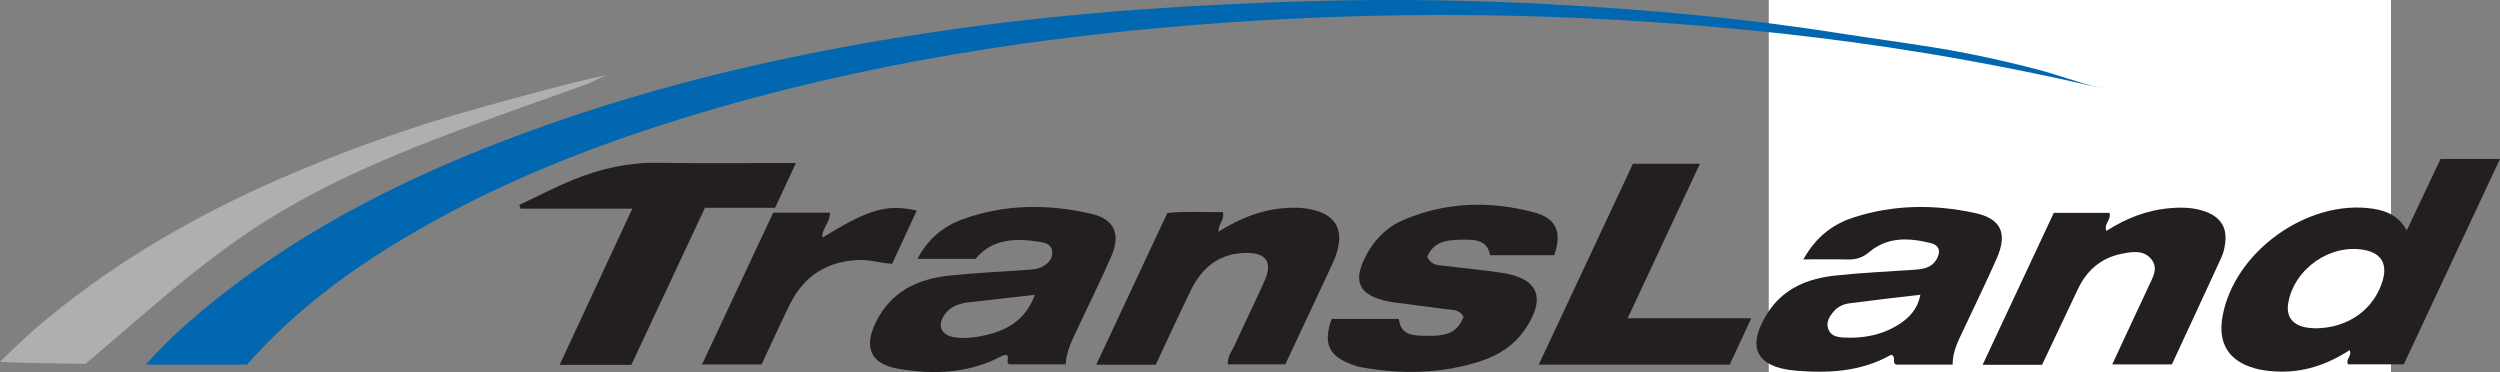
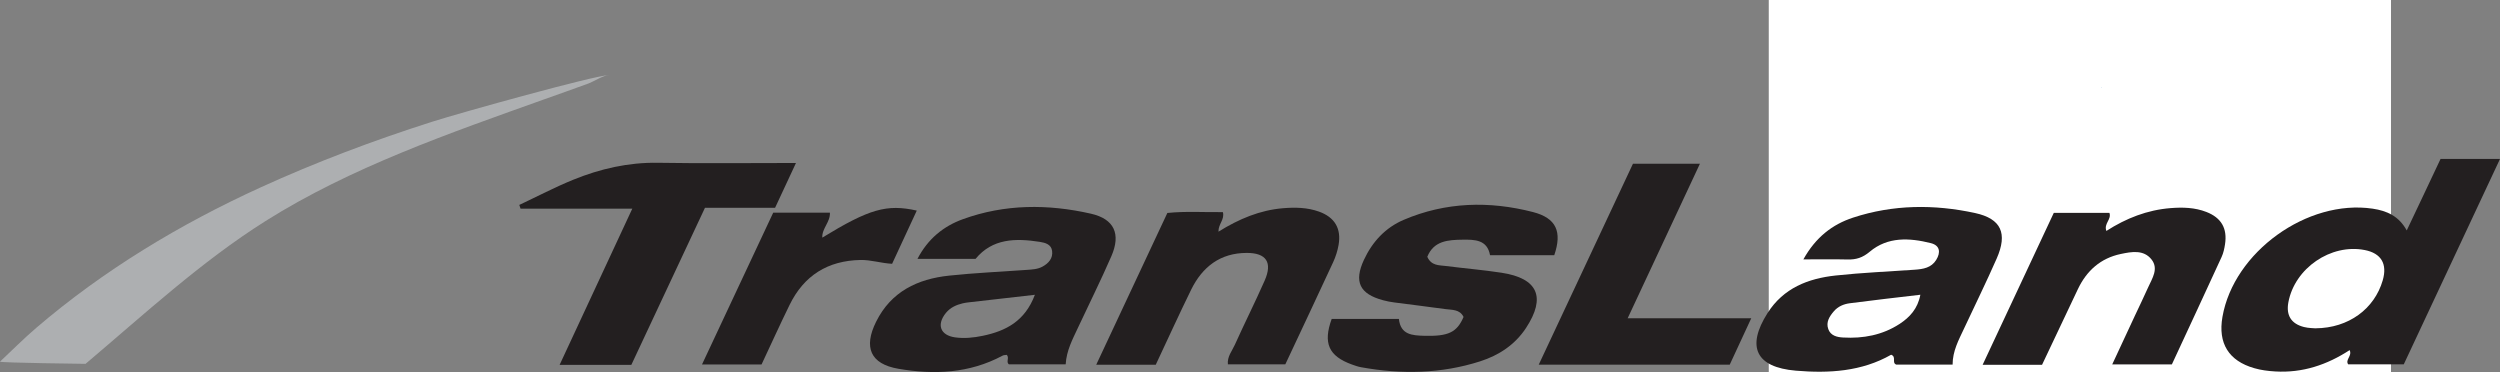
<svg xmlns="http://www.w3.org/2000/svg" id="Layer_1" viewBox="0 0 757.76 112.76">
  <rect x="0" y="0" width="757.76" height="112.76" fill="#808080" stroke="none" />
  <defs>
    <style>.cls-1{fill:#fff;}.cls-2{fill:#adafb1;}.cls-3{fill:#0067b0;}.cls-4{fill:#231f20;}</style>
  </defs>
  <g id="Layer_2">
    <rect class="cls-1" x="536.12" y="-63.31" width="188.6" height="190.57" />
  </g>
  <g>
    <path class="cls-4" d="M729.49,69.85c1.96-4.13,3.67-7.72,5.36-11.31,1.63-3.44,3.24-6.88,4.89-10.36h18.02c-9.84,20.99-19.45,41.5-29.17,62.26h-16.85c-.97-1.44,1.3-2.55,.44-4.32-6.87,4.48-14.29,6.96-22.54,6.47-2.17-.13-4.31-.39-6.39-1-7.73-2.23-11.01-7.53-9.62-15.53,3.42-19.69,25.75-35.74,45.54-32.81,4.3,.64,7.93,2.24,10.32,6.6Zm-27.64,29.66c10.05-.07,17.85-5.9,20.36-14.52,1.46-5-.45-8.22-5.44-9.2-10.27-2.02-21.26,5.51-23.16,15.87-.72,3.91,.85,6.48,4.74,7.46,1.43,.36,2.96,.34,3.51,.4Z" />
    <path class="cls-4" d="M546.6,78.64c3.72-6.7,8.78-10.61,15.05-12.67,12.15-3.99,24.62-4.09,37-1.4,7.96,1.73,9.9,6.18,6.56,13.78-3.15,7.16-6.61,14.19-9.92,21.27-1.61,3.44-3.45,6.79-3.45,10.89h-17.09c-1.43-.58,.16-2.36-1.54-2.99-8.9,5.08-18.83,5.69-28.89,4.83-12.12-1.03-15.06-7.24-8.57-17.46,4.82-7.58,12.29-10.49,20.68-11.39,7.94-.85,15.94-1.19,23.91-1.75,2.56-.18,5.04-.56,6.53-2.97,1.41-2.27,1.16-4.39-1.63-5.09-6.48-1.62-13.05-1.99-18.52,2.61-2.14,1.8-4.12,2.42-6.71,2.35-4.16-.1-8.32-.03-13.43-.03Zm35.46,10.7c-7.33,.87-14.38,1.65-21.41,2.58-1.79,.24-3.53,.95-4.79,2.42-1.34,1.56-2.46,3.29-1.7,5.41,.71,2,2.64,2.45,4.48,2.55,6.1,.35,11.93-.73,17.11-4.1,3.07-2,5.53-4.62,6.32-8.86Z" />
    <path class="cls-4" d="M295.69,78.46h-17.6c3.17-6.09,7.89-9.89,13.73-12.01,12.72-4.63,25.82-4.64,38.85-1.68,7.09,1.61,9.11,6.16,6.2,12.87-3.18,7.32-6.76,14.47-10.14,21.71-1.61,3.46-3.46,6.85-3.72,11.08h-17.23c-.92-.8,.24-1.96-.62-2.87-.4,.07-.92,.04-1.3,.25-10.02,5.38-20.75,5.83-31.59,3.96-8.46-1.46-10.57-6.48-6.72-14.24,4.55-9.17,12.57-12.98,22.16-13.99,7.77-.82,15.6-1.17,23.4-1.73,1.66-.12,3.35-.17,4.85-.98,1.87-1.02,3.24-2.53,2.94-4.77-.26-1.99-2.06-2.49-3.73-2.75-7.32-1.14-14.36-1.07-19.49,5.17Zm18,10.89c-7.13,.81-13.51,1.53-19.9,2.27-.66,.08-1.32,.16-1.96,.31-1.97,.47-3.75,1.27-5.09,2.88-2.92,3.55-1.78,6.81,2.76,7.45,2.8,.39,5.62,.1,8.39-.48,6.95-1.45,12.76-4.39,15.79-12.43Z" />
    <path class="cls-4" d="M424.01,96.67c.51,4.83,4.08,5.01,7.71,5.11,7.3,.19,9.88-1.04,11.89-5.71-1.16-2.38-3.54-2.1-5.59-2.39-5.11-.72-10.24-1.32-15.36-2-1.15-.15-2.31-.36-3.43-.67-7.15-1.92-8.89-5.63-5.82-12.24,2.56-5.51,6.53-9.78,12.07-12.14,12.72-5.42,25.94-5.77,39.16-2.36,7.13,1.84,8.89,6,6.46,13.09h-19.46c-.85-4.72-4.61-4.76-8.33-4.71-4.38,.06-8.73,.31-10.69,5.18,1.22,2.77,3.59,2.53,5.66,2.8,5.62,.72,11.27,1.18,16.86,2.04,11.02,1.69,13.52,7.41,7.41,16.73-3.34,5.09-8.21,8.29-13.88,10.11-11.83,3.8-23.9,3.99-36.06,1.81-.98-.17-1.93-.51-2.87-.85-7-2.54-8.77-6.43-6.1-13.8h20.34Z" />
    <path class="cls-4" d="M234.93,62.98h-21.25c-7.51,16.01-14.91,31.79-22.32,47.61h-21.74c7.38-15.87,14.57-31.32,22.03-47.34h-33.87l-.38-1.14c5.43-2.55,10.75-5.35,16.3-7.61,8.22-3.35,16.74-5.31,25.76-5.16,13.64,.23,27.29,.06,41.8,.06-2.23,4.79-4.22,9.05-6.33,13.58Z" />
    <path class="cls-4" d="M350.31,110.55h-18.04c7.28-15.55,14.39-30.7,21.56-46,5.71-.59,11.3-.17,16.83-.26,.59,2.26-1.38,3.57-1.34,5.93,6.25-3.88,12.57-6.53,19.6-7.11,3.68-.3,7.33-.23,10.84,1.02,4.79,1.7,6.84,5.13,5.97,10.11-.31,1.78-.88,3.57-1.64,5.22-4.75,10.26-9.58,20.48-14.51,30.98h-17.4c-.26-2.32,1.26-4.05,2.1-5.93,2.93-6.52,6.16-12.91,9.04-19.45,2.43-5.51,.52-8.41-5.41-8.4-8.03,0-13.47,4.21-16.88,11.17-3.65,7.45-7.09,15.01-10.72,22.73Z" />
    <path class="cls-4" d="M618.96,110.58h-18.02c7.29-15.56,14.38-30.71,21.57-46.05h16.87c.7,1.98-1.78,3.25-.93,5.47,6-3.86,12.41-6.36,19.47-6.92,3.68-.29,7.33-.2,10.83,1.16,4.55,1.77,6.41,4.98,5.66,9.83-.2,1.31-.49,2.65-1.04,3.84-4.99,10.88-10.05,21.73-15.07,32.55h-18.08c2.43-5.22,4.66-10.02,6.9-14.82,1.34-2.87,2.73-5.71,4.02-8.6,1.21-2.69,3.21-5.57,1-8.39-2.4-3.04-6.07-2.35-9.31-1.67-6.12,1.28-10.36,5.06-13.02,10.67-3.56,7.52-7.12,15.04-10.85,22.91Z" />
    <path class="cls-4" d="M493.36,96.47h37.45c-2.37,5.1-4.43,9.54-6.52,14.06h-57.89c9.68-20.63,19.16-40.85,28.56-60.91h20.3c-7.34,15.69-14.48,30.97-21.91,46.85Z" />
    <path class="cls-4" d="M249.23,72.03c14.21-8.68,19.52-10.24,28.65-8.2-2.51,5.42-4.98,10.75-7.48,16.13-3.4-.19-6.42-1.22-9.58-1.16-9.94,.2-17.13,4.71-21.49,13.61-2.92,5.96-5.66,12.01-8.5,18.06h-18.05c7.32-15.61,14.43-30.75,21.58-46h17.19c.15,2.84-2.45,4.75-2.31,7.55Z" />
    <g>
      <path class="cls-3" d="M636.89,26.51c.05,.03,.11,.05,.16,.08,.03,0,.06,0,.09,0-.02-.02-.03-.04-.05-.06-.07,0-.14-.02-.2-.02Z" />
-       <path class="cls-3" d="M596.11,16.14c-12.81-2.49-25.76-4.03-38.65-6.07-28.79-4.57-58.02-7.16-87.12-8.74C446.61,.04,422.82-.33,399.05,.29c-36.01,.95-71.89,3.3-107.57,8.22-45.33,6.26-89.84,16.02-132.84,31.92-33.45,12.37-65.19,27.98-93.25,50.36-7.38,5.89-14.43,12.15-21.22,19.73h30.69c11.91-13.5,25.9-24.72,41.19-34.38,28.52-18.04,59.47-30.62,91.59-40.5,53.94-16.6,109.33-25.06,165.5-28.89,41.28-2.81,82.59-2.95,123.89-.3,28.93,1.85,57.76,4.92,86.37,9.62,17.86,2.94,35.62,6.47,53.25,10.59-6.38-1.49-12.64-3.91-18.99-5.58s-13.37-3.3-20.13-4.65c-.47-.09-.93-.19-1.4-.28Z" />
    </g>
    <path class="cls-2" d="M184.49,22.78c-4.08,.03-44.59,11.28-53.56,14.14-17.72,5.65-35.16,12.22-52.09,19.95-24.36,11.12-47.48,25.06-67.86,42.51-3.8,3.25-7.33,6.82-10.99,10.24,.2,.35,25.94,.66,25.94,.66,17.58-14.85,35.03-30.99,54.53-43.27,25.93-16.34,55.93-26.69,84.65-36.96,4.44-1.59,8.9-3.14,13.32-4.77,1.52-.56,4.46-2.47,6.05-2.48Z" />
  </g>
</svg>